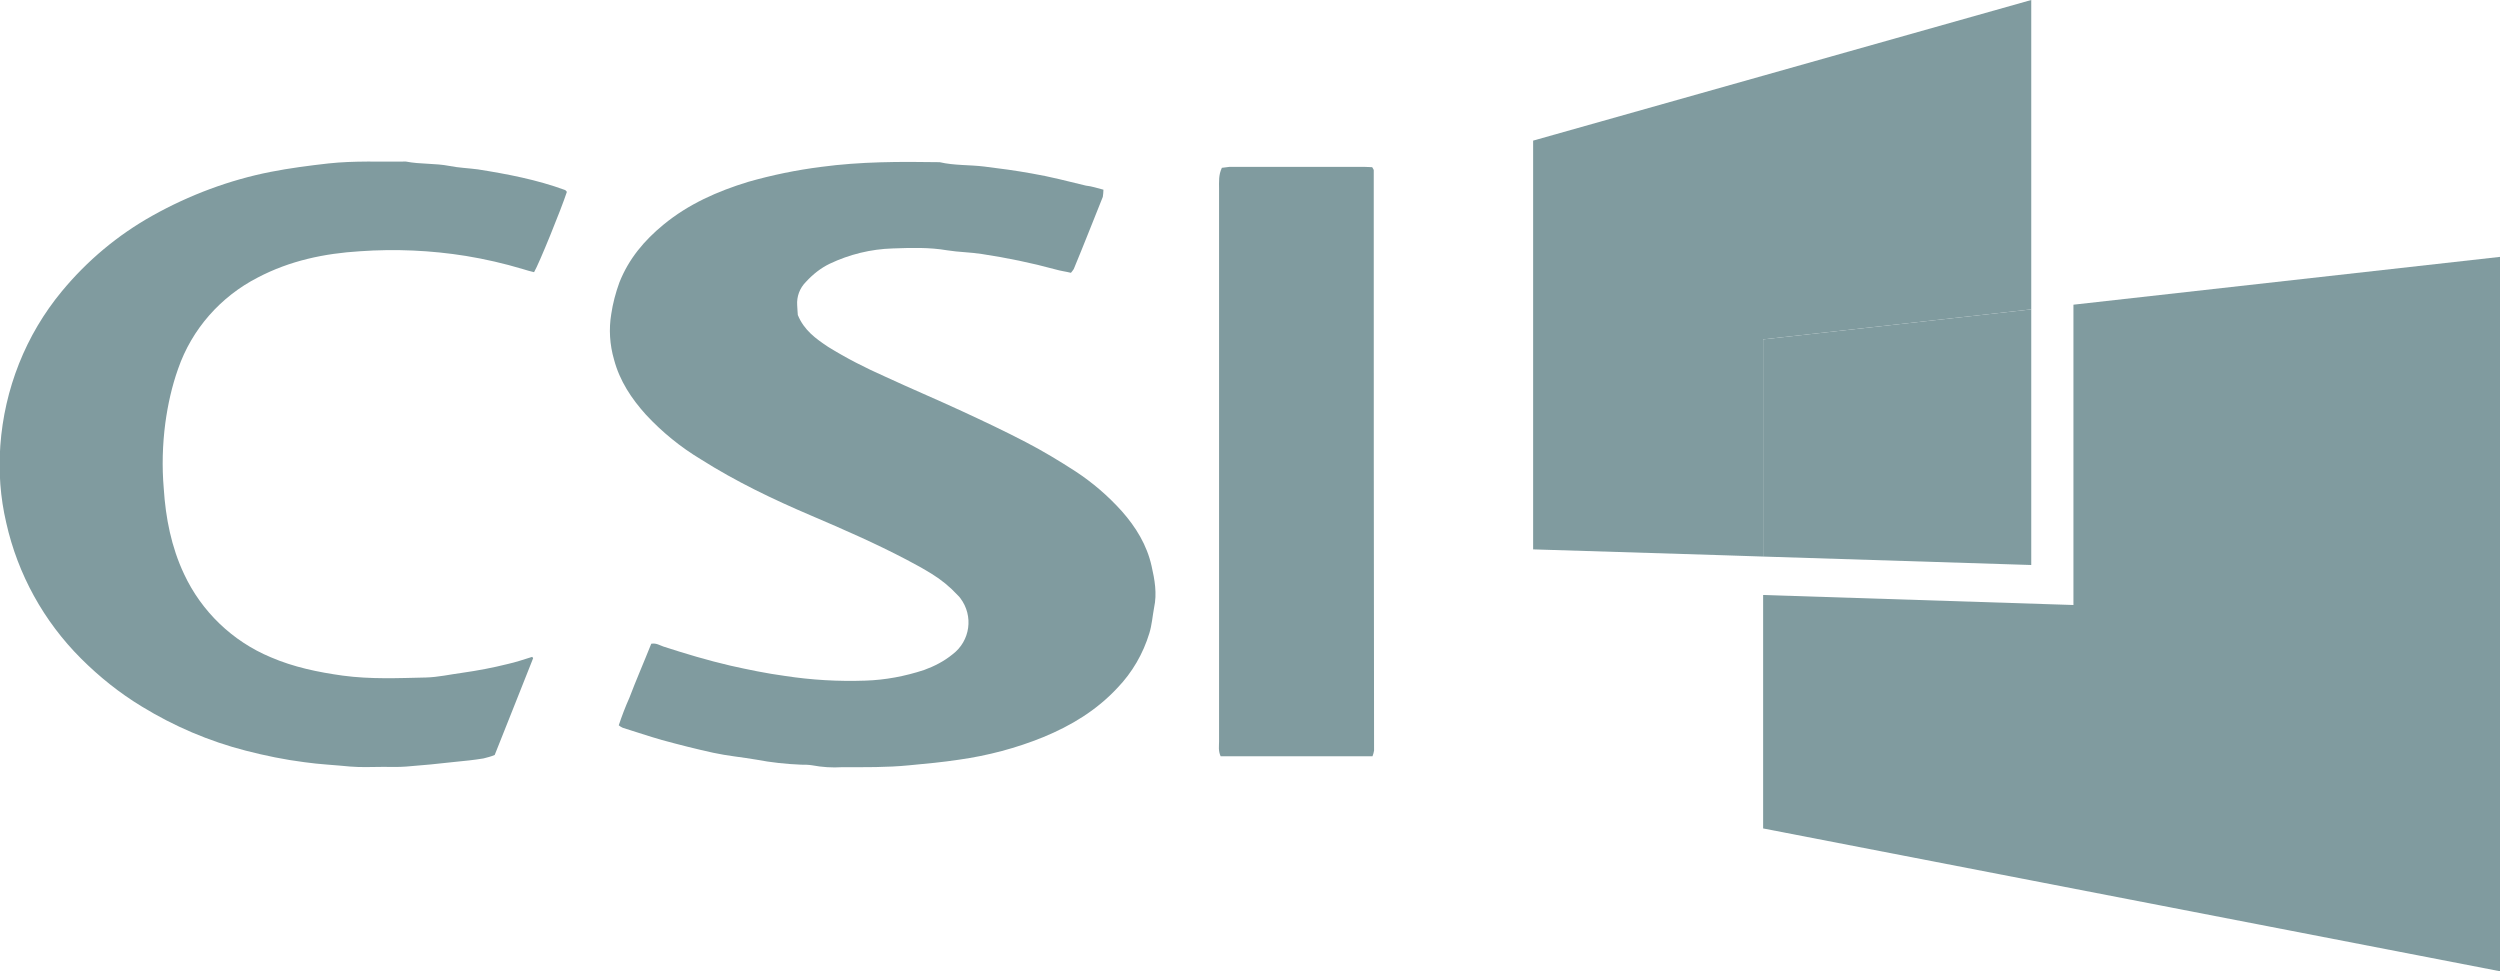
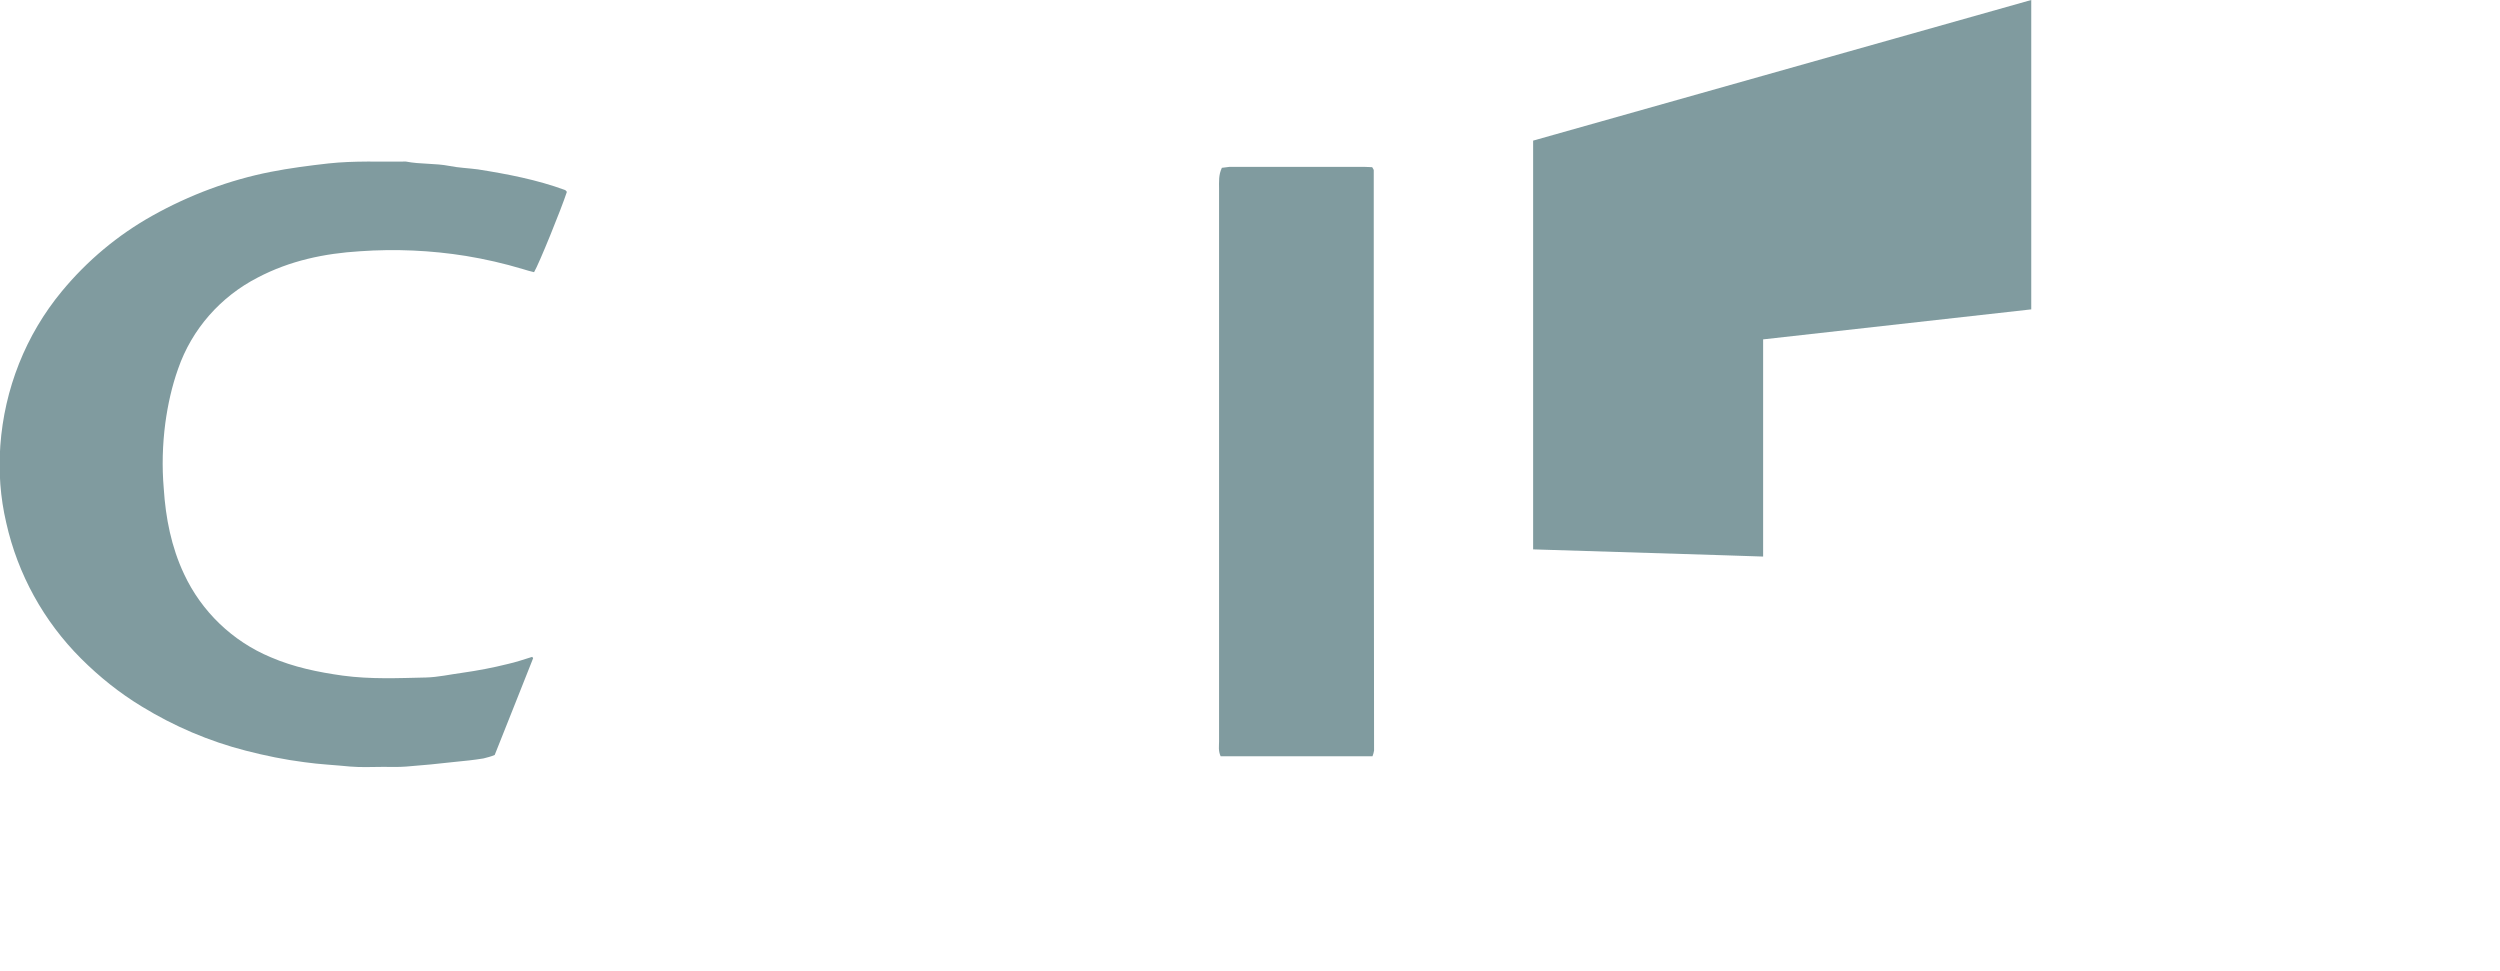
<svg xmlns="http://www.w3.org/2000/svg" version="1.1" id="Layer_1" x="0px" y="0px" viewBox="0 0 800 310.8" style="enable-background:new 0 0 800 310.8;" xml:space="preserve">
  <style type="text/css">
	.st0{fill:#809B9F;}
</style>
  <g id="MONO">
-     <path class="st0" d="M353.1,60.7c0,0.8-0.1,1.5-0.2,2.3c-3.1,7.7-6.1,15.4-9.3,23.1c-0.3,0.4-0.6,0.9-0.9,1.2   c-1.6-0.4-3.3-0.6-5-1.1c-7.7-2.1-15.5-3.7-23.4-4.9c-3.7-0.6-7.5-0.6-11.2-1.2c-5.8-1-11.6-0.8-17.4-0.6c-7,0.2-13.9,1.9-20.2,4.9   c-2.9,1.4-5.4,3.4-7.6,5.8c-2,2-3,4.7-2.8,7.5c0.1,1.2,0.1,2.3,0.2,3.1c2,4.9,5.8,7.6,9.7,10.2c5.8,3.6,11.9,6.7,18.2,9.5   c8.2,3.8,16.5,7.3,24.7,11.1c6.9,3.2,13.7,6.4,20.4,9.9c5.4,2.8,10.7,6,15.8,9.3c5.5,3.6,10.5,7.9,14.9,12.8   c4.5,5.1,8,10.8,9.5,17.5c1,4.4,1.8,8.8,0.8,13.4c-0.5,2.7-0.7,5.5-1.5,8.1c-2,6.6-5.5,12.6-10.2,17.5   c-6.7,7.2-14.8,12.1-23.8,15.8c-8.6,3.5-17.7,5.9-26.9,7.2c-5.3,0.8-10.6,1.3-16,1.8c-7.1,0.7-14.2,0.6-21.4,0.6   c-3.2,0.2-6.4,0-9.6-0.6c-1.2-0.2-2.3-0.2-3.5-0.2c-4.8-0.2-9.6-0.7-14.3-1.6c-4.6-0.8-9.2-1.2-13.8-2.2c-5.5-1.2-11-2.6-16.5-4.1   c-4.2-1.2-8.3-2.6-12.5-3.9c-0.5-0.2-0.9-0.5-1.3-0.8c1-3,2.1-5.9,3.4-8.8c1.1-2.8,2.2-5.7,3.4-8.5s2.4-5.9,3.6-8.8   c1.6-0.3,2.7,0.5,3.9,0.9c7.1,2.3,14.1,4.4,21.4,6.1c5.8,1.3,11.6,2.5,17.5,3.3c8.5,1.3,17.1,1.8,25.7,1.5   c6.4-0.2,12.7-1.4,18.8-3.4c3.3-1.2,6.4-2.8,9.1-5c5.7-4.3,6.8-12.3,2.5-18c-0.2-0.3-0.5-0.6-0.8-0.9c-2.5-2.7-5.3-5-8.4-6.9   c-2.6-1.6-5.3-3.1-8-4.5c-9.9-5.2-20.2-9.7-30.5-14.1c-12.2-5.2-24.1-10.9-35.3-18c-6.5-3.9-12.4-8.7-17.6-14.3   c-4.6-5.1-8.4-10.8-10.2-17.6c-1.4-4.8-1.7-9.8-0.9-14.6c0.5-3.4,1.4-6.8,2.6-10.1c3-7.6,8-13.5,14.1-18.5   c8-6.6,17.3-10.7,27.1-13.7c7.7-2.2,15.5-3.8,23.4-4.8c12.6-1.7,25.2-1.7,37.9-1.5c4.7,1.1,9.5,0.8,14.3,1.4   c5,0.6,10.1,1.3,15.1,2.2c5.9,1,11.6,2.5,17.4,3.9C349.4,59.6,351.1,60.2,353.1,60.7z" />
    <path class="st0" d="M181.4,61.4c-1.8,5.5-8.9,23-10.5,25.7c-1.2-0.3-2.4-0.6-3.6-1c-6-1.8-12.1-3.2-18.2-4.2   c-11.2-1.8-22.6-2.3-33.9-1.5c-11.4,0.7-22.4,3-32.7,8.4c-11.9,6.1-21.1,16.5-25.5,29.2c-2,5.6-3.3,11.5-4.1,17.4   c-0.9,6.9-1.1,13.9-0.5,20.9c0.6,9.4,2.4,18.7,6.5,27.4c5.6,12,15.5,21.5,27.7,26.6c7.4,3.2,15.2,4.8,23.1,5.9   c8.9,1.2,17.7,0.8,26.6,0.6c3.9-0.1,7.8-1,11.6-1.5c4.9-0.7,9.7-1.6,14.5-2.8c2.7-0.6,5.3-1.5,7.9-2.3c0.1,0.2,0.3,0.3,0.3,0.4   c-0.1,0.3-0.2,0.6-0.3,0.8c-4,10-7.9,20-12,30.2c-1.2,0.5-2.4,0.8-3.6,1.1c-3,0.5-6,0.8-9.1,1.1c-5.2,0.6-10.4,1.1-15.6,1.5   c-2.5,0.2-5,0.1-7.4,0.1c-3.5,0-7,0.2-10.5-0.1c-4.9-0.5-9.8-0.7-14.7-1.4c-6.3-0.8-12.6-2.1-18.8-3.7c-11.7-3-22.9-7.8-33.2-14.1   c-7.1-4.3-13.6-9.5-19.5-15.4c-11.9-11.9-20.2-26.9-23.9-43.4c-1.9-8.1-2.5-16.4-1.9-24.7c1.3-18.1,8.1-35.4,19.7-49.4   c8.1-9.8,17.9-18,29-24.2c11.8-6.6,24.6-11.4,37.8-14c6.1-1.2,12.3-2,18.5-2.7c8.3-0.9,16.6-0.5,24.8-0.6c4.6,0.9,9.3,0.5,13.9,1.4   c3,0.6,6.1,0.7,9.1,1.1c9.5,1.5,18.9,3.3,27.9,6.6C181,60.9,181.1,61,181.4,61.4z" />
    <path class="st0" d="M439.2,242h-48.6c-0.8-1.8-0.5-3.2-0.5-4.7c0-18.8,0-37.6,0-56.4V60.4c0-2.2-0.2-4.4,0.9-6.7   c0.8-0.1,1.6-0.2,2.4-0.3h43.3c0.9,0,1.7,0.1,2.4,0.1c0.3,0.5,0.5,0.8,0.5,1c0,61.9,0,123.8,0.1,185.7   C439.6,240.9,439.4,241.4,439.2,242z" />
-     <polygon class="st0" points="663.5,97.5 663.5,193.6 564.2,190.4 564.2,265.1 800,310.8 800,82.2  " />
    <polygon class="st0" points="490.6,45 490.6,175.8 552.1,177.7 564.2,178.1 564.2,108.6 650,99 650,92.9 650,0  " />
-     <polygon class="st0" points="564.2,178.1 650,180.8 650,99 564.2,108.6  " />
  </g>
</svg>